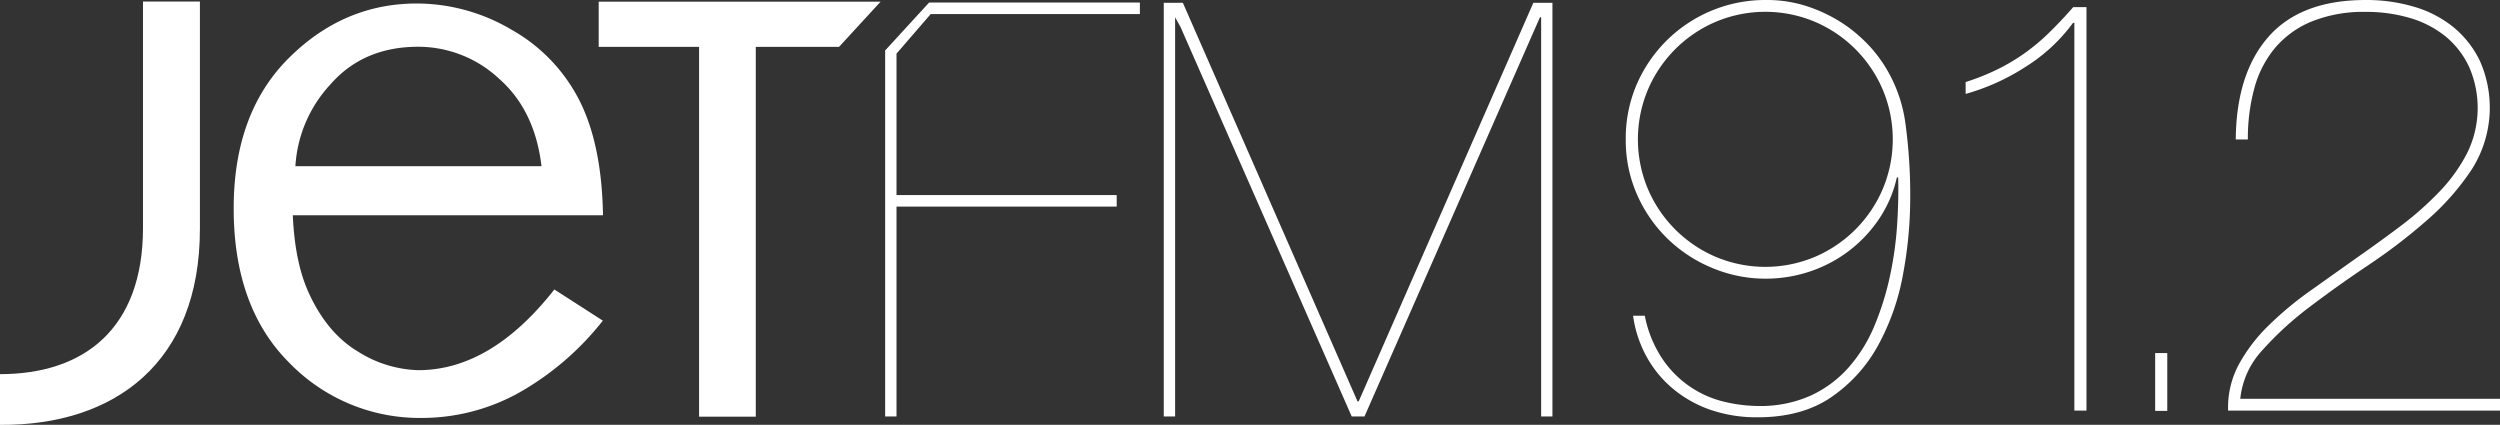
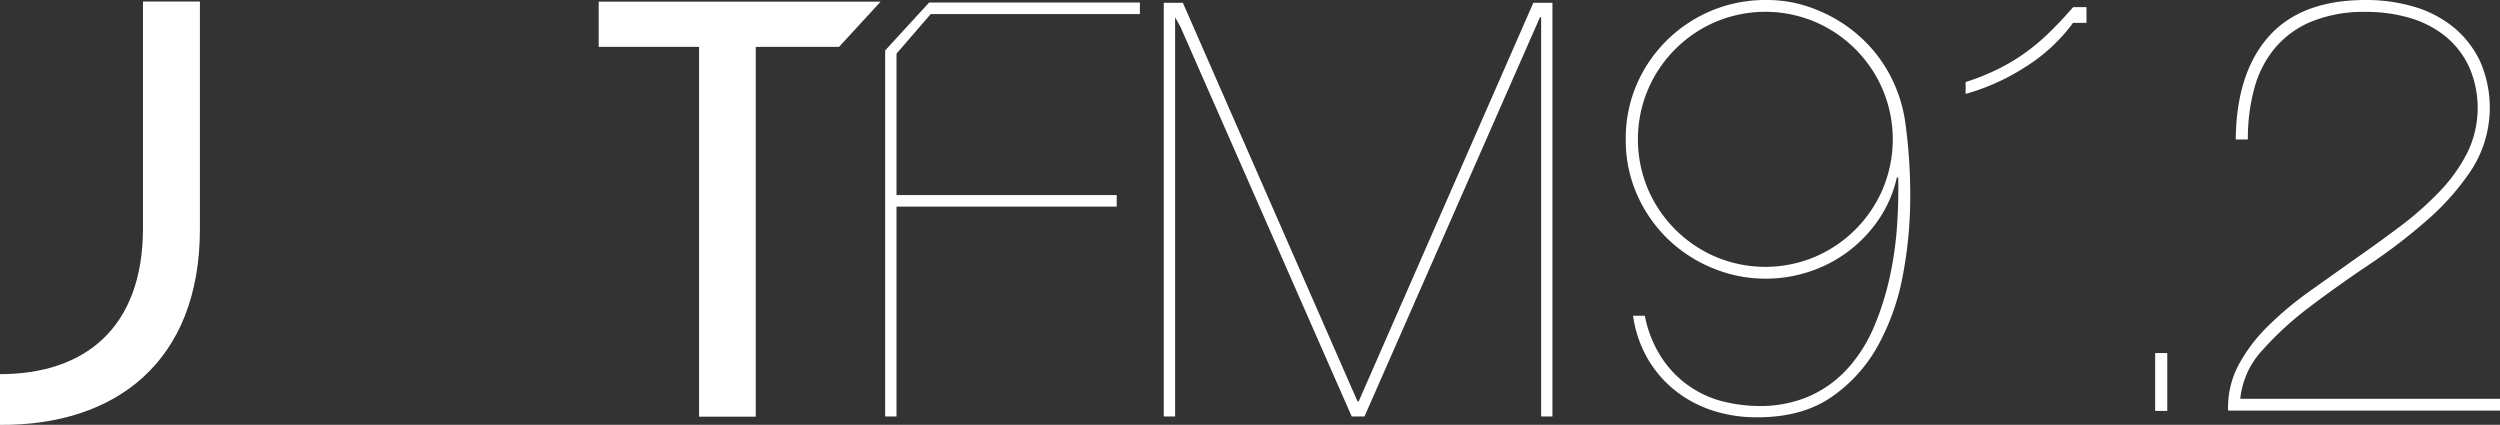
<svg xmlns="http://www.w3.org/2000/svg" id="Calque_1" data-name="Calque 1" viewBox="0 0 464.72 78.97">
  <rect x="0" y="0" width="464.72" height="78.97" fill="#333333" stroke="none" />
  <defs>
    <style>.cls-1{fill:#fff;}</style>
  </defs>
  <title>logo-jetfm</title>
  <polygon class="cls-1" points="163.69 0.31 111.29 0.31 111.29 8.71 129.95 8.71 129.95 77.45 140.49 77.45 140.49 8.71 155.97 8.71 163.69 0.31" />
  <polyline class="cls-1" points="207.58 36.26 207.58 38.41 166.65 38.41 166.65 77.42 164.54 77.42 164.54 9.38 172.71 0.47 211.89 0.47 211.89 2.62 173 2.62 166.65 9.97 166.65 36.26 207.58 36.26" />
  <polyline class="cls-1" points="288.58 0.52 288.58 77.42 286.48 77.42 286.48 3.21 286.26 3.21 253.64 77.42 251.27 77.42 219.44 5.01 218.44 3.21 218.44 9.97 218.44 77.42 216.33 77.42 216.33 0.52 219.88 0.52 252.35 74.62 252.56 74.62 285.03 0.52 288.58 0.52" />
  <path class="cls-1" d="M88.83,152.79V194.9c0,18.6-10.84,27.16-26.58,27.16v9.43c21.41,0.14,37.16-11.64,37.16-36.42V152.79H88.83" transform="translate(-62.25 -152.51)" />
-   <path class="cls-1" d="M162.91,183.43Q161.69,173,155,167.12a22.06,22.06,0,0,0-15-5.92q-10.2,0-16.33,7a24.47,24.47,0,0,0-6.51,15.21h45.76Zm11.44,28.63a52.89,52.89,0,0,1-16,13.66,37.26,37.26,0,0,1-17.59,4.48A33.76,33.76,0,0,1,116,219.92q-10.31-10.3-10.31-28.68,0-17.7,10.2-27.89t23.85-10.19A34.67,34.67,0,0,1,157.28,158a31.37,31.37,0,0,1,12.63,13.09q4.21,8.24,4.43,21.44H116.68q0.38,8.84,3,14.5,3.42,7.46,9.19,10.88A22,22,0,0,0,140,221.32q13.52,0,25.3-15l9,5.79" transform="translate(-62.25 -152.51)" />
  <path class="cls-1" d="M371.49,219.54a19.21,19.21,0,0,0,11.58,7.72,28,28,0,0,0,6,.72,22.88,22.88,0,0,0,9.76-1.93,21.35,21.35,0,0,0,7.06-5.24,27.72,27.72,0,0,0,4.74-7.61,52.18,52.18,0,0,0,2.87-9.05,65.13,65.13,0,0,0,1.38-9.54q0.33-4.8.22-9.11h-0.25a22.55,22.55,0,0,1-3.09,7.38,24.95,24.95,0,0,1-12.79,10,25.75,25.75,0,0,1-8.6,1.43,25.45,25.45,0,0,1-9.54-1.87,26.31,26.31,0,0,1-8.32-5.29,26,26,0,0,1-5.84-8.21,24.89,24.89,0,0,1-2.21-10.53,25.33,25.33,0,0,1,2.1-10.36,26,26,0,0,1,23.84-15.54,24.24,24.24,0,0,1,7.23,1,28.22,28.22,0,0,1,6.13,2.7,26.71,26.71,0,0,1,4.91,3.75,25.4,25.4,0,0,1,3.59,4.3,26.72,26.72,0,0,1,4.2,11.3,99,99,0,0,1,.88,13.62A78,78,0,0,1,416,203.51a43.66,43.66,0,0,1-4.6,13.14,27.88,27.88,0,0,1-8.71,9.67q-5.46,3.76-13.73,3.76a26.29,26.29,0,0,1-8.87-1.43,22.13,22.13,0,0,1-7-4,20.81,20.81,0,0,1-4.85-6,21.89,21.89,0,0,1-2.42-7.45H368A21.87,21.87,0,0,0,371.49,219.54Zm40.73-50.39a23.87,23.87,0,0,0-12.56-12.57,23.77,23.77,0,0,0-18.51,0,23.87,23.87,0,0,0-12.56,12.57,23.83,23.83,0,0,0,0,18.52,23.88,23.88,0,0,0,12.56,12.57,23.77,23.77,0,0,0,18.51,0,23.88,23.88,0,0,0,12.56-12.57A23.83,23.83,0,0,0,412.22,169.15Z" transform="translate(-62.25 -152.51)" />
-   <path class="cls-1" d="M447.6,156.76a31.84,31.84,0,0,1-8.88,8.21,40.71,40.71,0,0,1-11.08,5v-2.21a43.29,43.29,0,0,0,6.06-2.43,36.91,36.91,0,0,0,5-3,38.13,38.13,0,0,0,4.46-3.75q2.15-2.09,4.47-4.74h2.47v75h-2.25V156.76H447.6Z" transform="translate(-62.25 -152.51)" />
+   <path class="cls-1" d="M447.6,156.76a31.84,31.84,0,0,1-8.88,8.21,40.71,40.71,0,0,1-11.08,5v-2.21a43.29,43.29,0,0,0,6.06-2.43,36.91,36.91,0,0,0,5-3,38.13,38.13,0,0,0,4.46-3.75q2.15-2.09,4.47-4.74h2.47v75V156.76H447.6Z" transform="translate(-62.25 -152.51)" />
  <path class="cls-1" d="M462.87,228.89V218.14h2.25v10.75h-2.25Z" transform="translate(-62.25 -152.51)" />
  <path class="cls-1" d="M527,228.84H476.43a16.88,16.88,0,0,1,2-8.6,30.67,30.67,0,0,1,5.52-7.22,63.82,63.82,0,0,1,7.67-6.4l8.45-6q4.31-3,8.39-6.07a60,60,0,0,0,7.29-6.45,30.32,30.32,0,0,0,5.13-7.17,19,19,0,0,0,.34-16,16.14,16.14,0,0,0-4.35-5.63,18.88,18.88,0,0,0-6.55-3.42,28.46,28.46,0,0,0-8.32-1.16,25.76,25.76,0,0,0-10,1.77,17.74,17.74,0,0,0-6.83,4.91,19.67,19.67,0,0,0-3.86,7.5,35.51,35.51,0,0,0-1.21,9.54h-2.25q0.11-12.35,6.13-19.14T502,152.51a31.19,31.19,0,0,1,9.05,1.27,20.87,20.87,0,0,1,7.29,3.8,18.45,18.45,0,0,1,4.91,6.29,21.39,21.39,0,0,1-1.49,20.07,46.5,46.5,0,0,1-8.34,9.49,104.6,104.6,0,0,1-10.87,8.33q-5.85,3.92-11,7.83a60.7,60.7,0,0,0-8.78,8.05,15.55,15.55,0,0,0-4.08,9H527v2.21Z" transform="translate(-62.25 -152.51)" />
</svg>